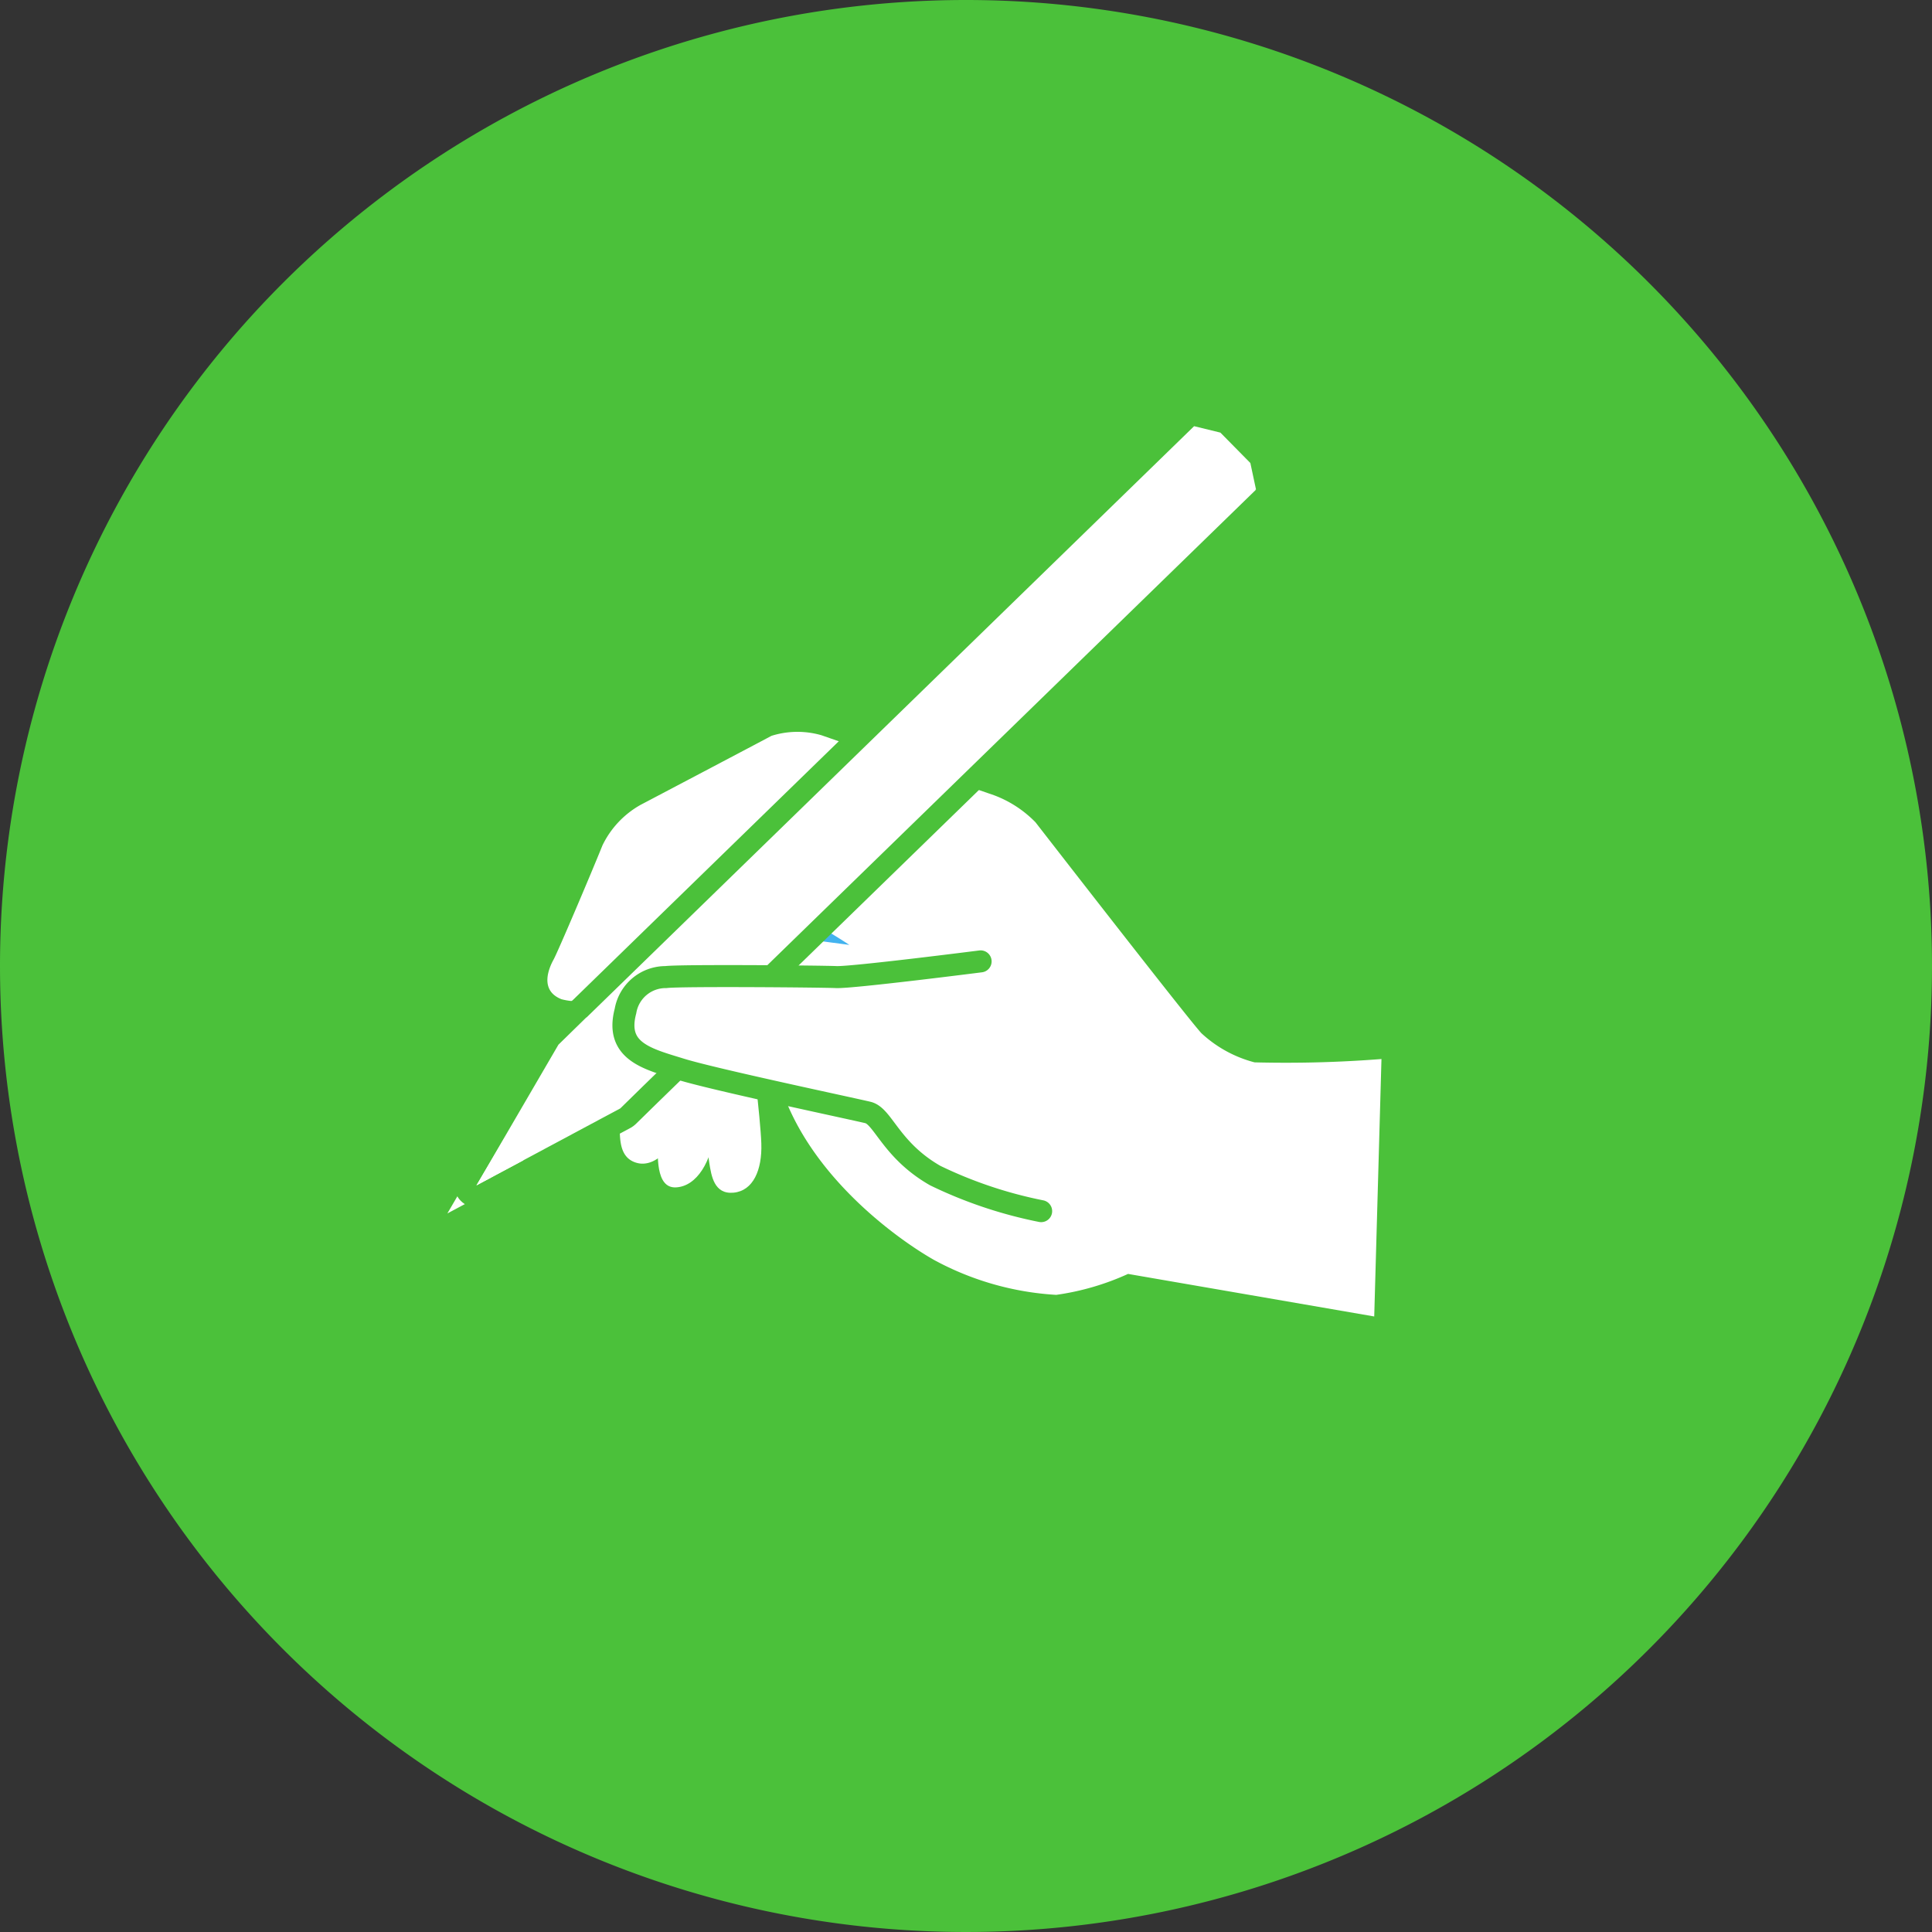
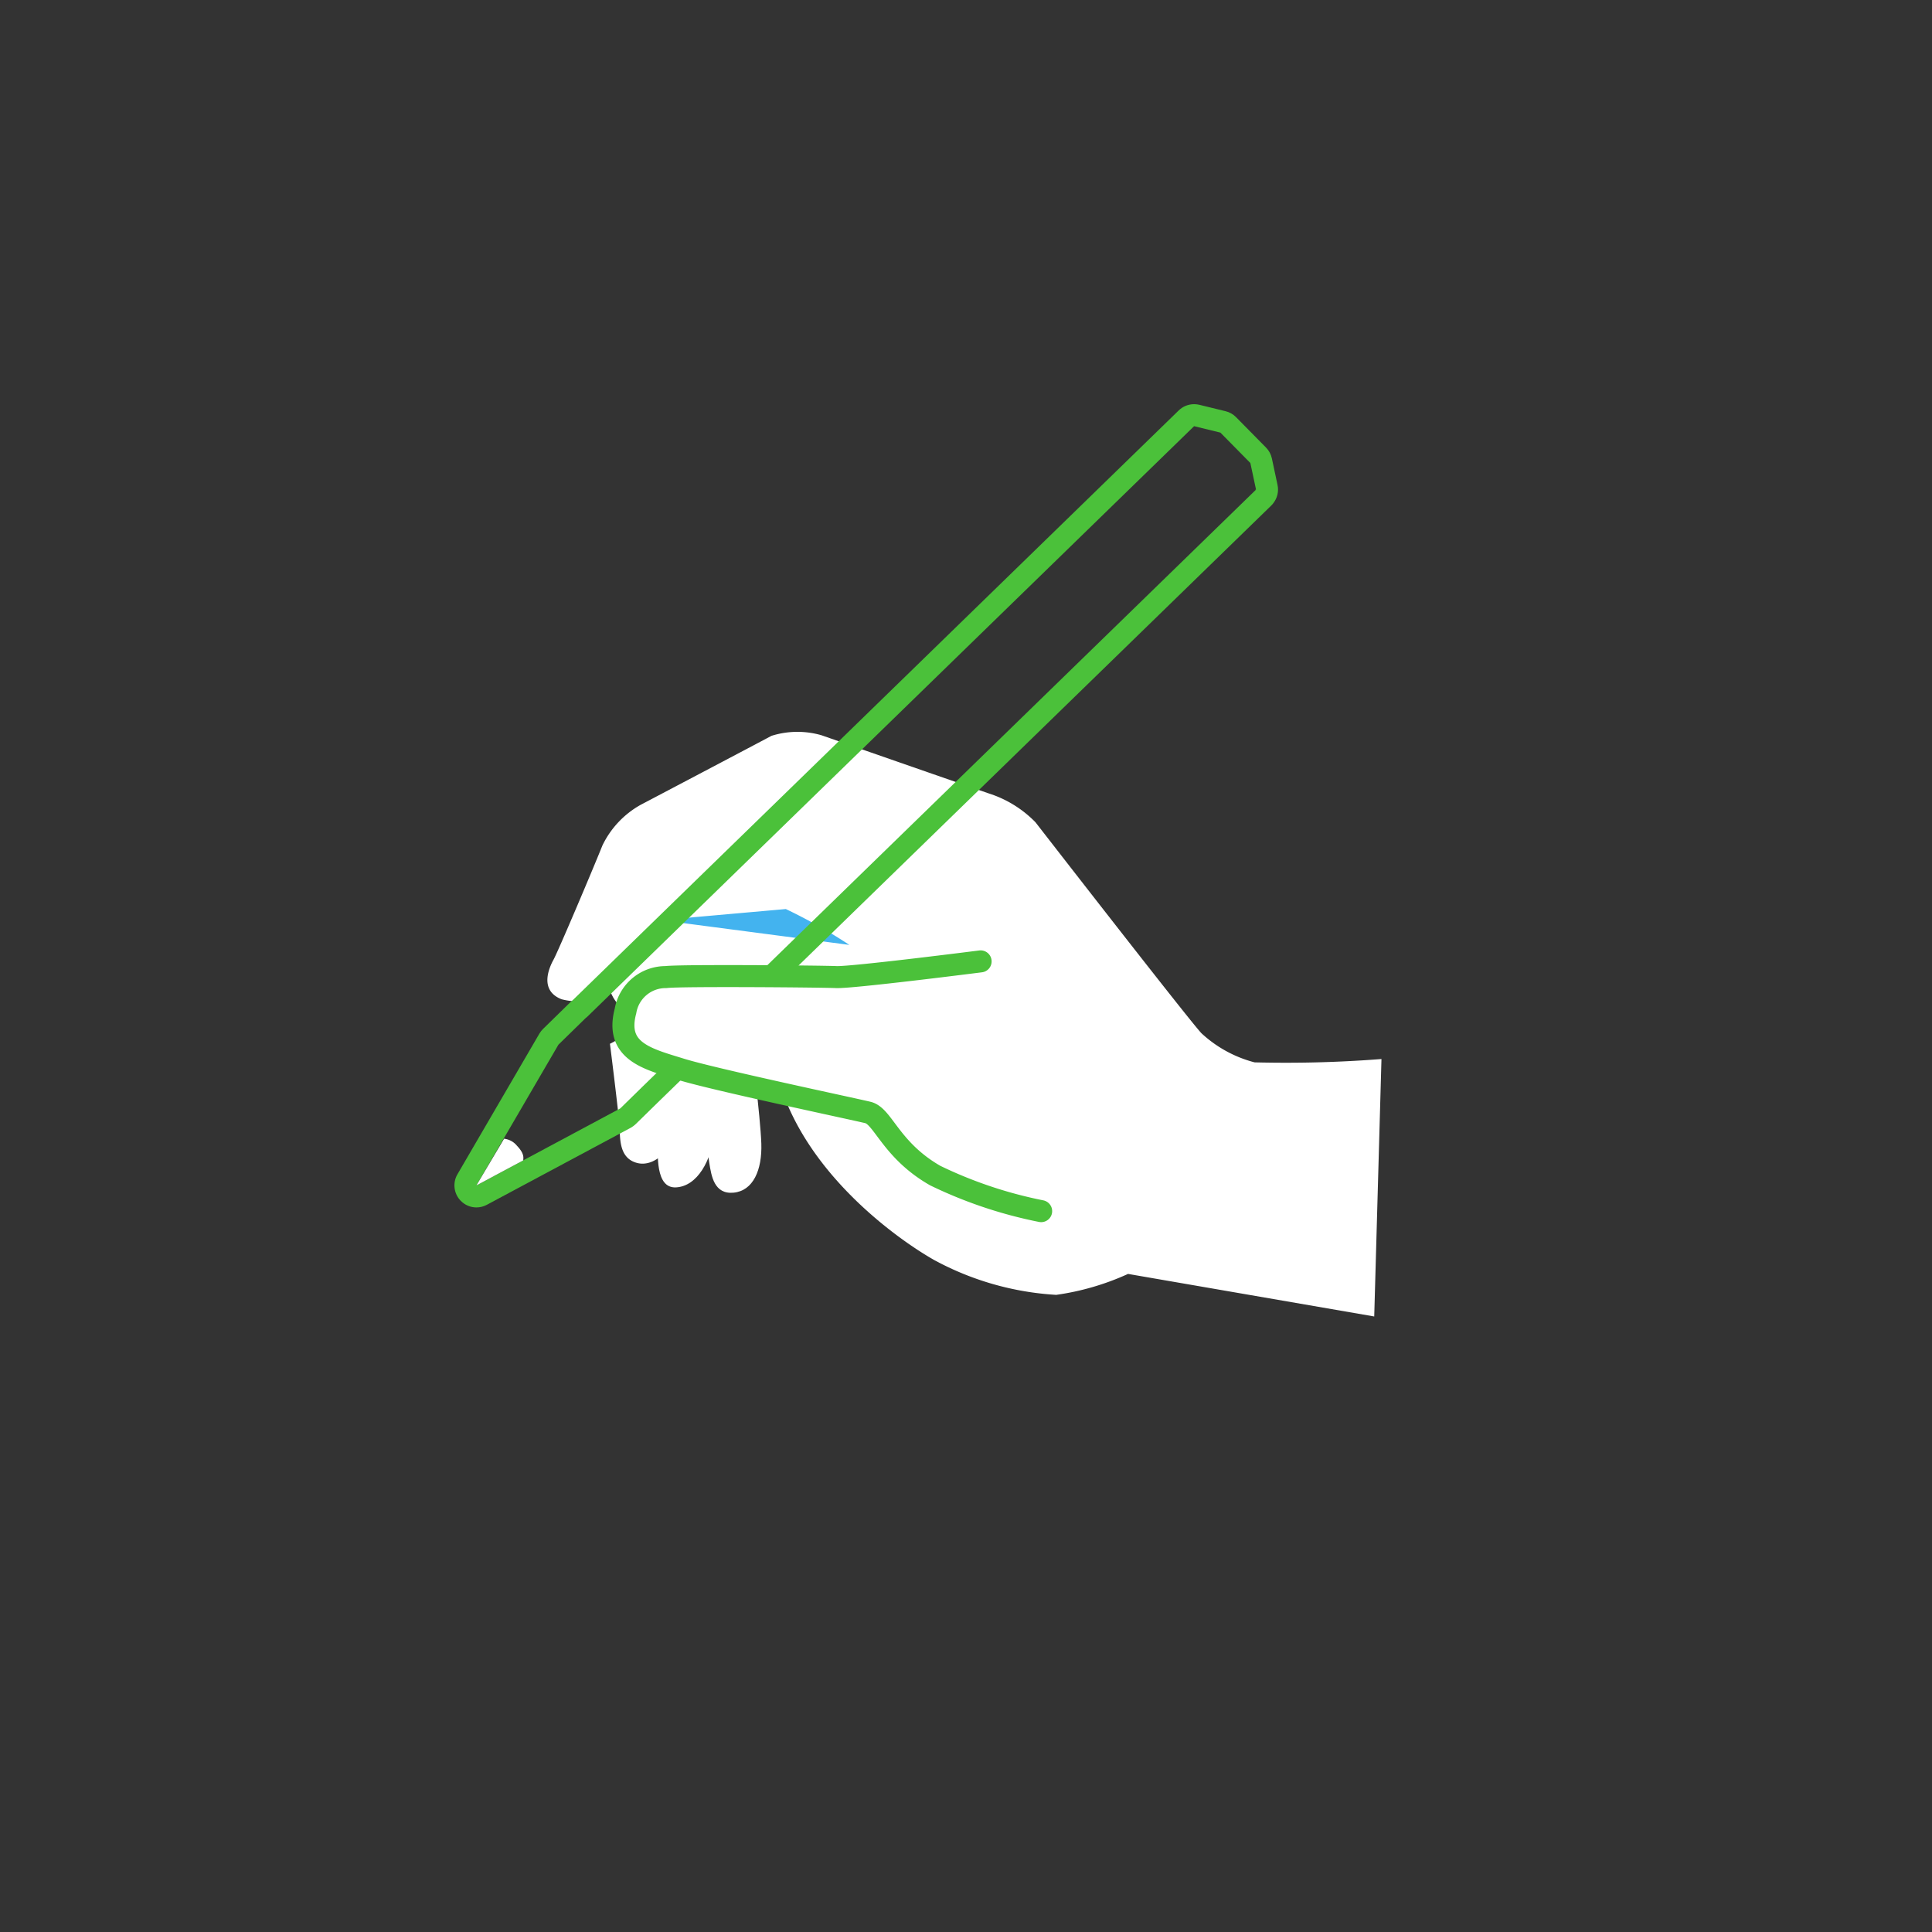
<svg xmlns="http://www.w3.org/2000/svg" width="87" height="87" viewBox="0 0 87 87">
  <rect x="0" y="0" width="87" height="87" fill="#333333" stroke="none" />
  <defs>
    <clipPath id="clip-path">
      <path id="パス_46319" data-name="パス 46319" d="M349.515,25.226l-.108-.114-.981-.266-1.344-1.376-.263-1.026-.081-.087L318.692,49.649h0l-.023.952h.946l-.019.949.945,0,.006,0-.026.953.95.005h0Z" transform="translate(-318.666 -22.357)" fill="#fff" />
    </clipPath>
  </defs>
  <g id="グループ_37367" data-name="グループ 37367" transform="translate(-1380.523 -16355.945)">
    <g id="グループ_37364" data-name="グループ 37364" transform="translate(1412.58 16385.686)">
      <g id="グループ_36486" data-name="グループ 36486" transform="translate(0 0)">
-         <path id="パス_46275" data-name="パス 46275" d="M109.3,11.728a.417.417,0,0,0-.36-.207h-3.689a.42.42,0,0,0-.352.2l-7.008,11.35-6.974-11.35a.411.411,0,0,0-.352-.2H86.873a.417.417,0,0,0-.36.207.389.389,0,0,0,.011.4l7.536,11.756H87.4a.407.407,0,0,0-.412.4v2.026a.406.406,0,0,0,.412.4h8.451v2.686H87.4a.406.406,0,0,0-.412.4v2.026a.406.406,0,0,0,.412.4h8.451v6.431a.409.409,0,0,0,.412.4H99.55a.409.409,0,0,0,.412-.4V32.209h8.451a.4.4,0,0,0,.409-.4V29.787a.4.4,0,0,0-.409-.4H99.963V26.706h8.451a.4.4,0,0,0,.409-.4V24.284a.4.4,0,0,0-.409-.4h-6.7l7.57-11.756A.388.388,0,0,0,109.3,11.728Z" transform="translate(-86.462 -11.521)" fill="#fff" />
-       </g>
+         </g>
    </g>
    <g id="グループ_37377" data-name="グループ 37377" transform="translate(-12337.499 4318.208)">
-       <path id="パス_46636" data-name="パス 46636" d="M43.5,0A43.5,43.5,0,1,1,0,43.5,43.5,43.5,0,0,1,43.5,0Z" transform="translate(13718.022 12037.737)" fill="#4bc13a" />
      <g id="グループ_37034" data-name="グループ 37034" transform="translate(13739.476 12056.915)">
        <path id="パス_46310" data-name="パス 46310" d="M342.636,76.343s-4.542-6.452-6.77-7-8.353-1.262-9.606-.432-5.086,6.148-2.573,8.01,8.866,3.071,8.866,3.071Z" transform="translate(-316.979 -50.572)" fill="#fff" />
        <path id="パス_46311" data-name="パス 46311" d="M337.587,79.913a23.907,23.907,0,0,0-2.862-1.615l-5.636.5" transform="translate(-320.793 -56.541)" fill="#43b3ef" />
        <path id="パス_46312" data-name="パス 46312" d="M333.112,94.754s.537,3.984.629,4.548.212,1.411,1.093,1.327,1.29-1.023,1.248-2.219-.456-4.474-.456-4.474Z" transform="translate(-323.253 -66.1)" fill="#fff" />
        <path id="パス_46313" data-name="パス 46313" d="M328.743,93.811s-.04,3.162-.018,3.725-.121,2.141.829,2.093,1.61-1.192,1.747-2.559.456-4.382.456-4.382Z" transform="translate(-320.567 -65.338)" fill="#fff" />
        <path id="パス_46314" data-name="パス 46314" d="M323.216,91.158s.414,3.278.436,3.806,0,1.37.806,1.565,1.669-.7,1.907-1.852a44.392,44.392,0,0,0,.161-5.268Z" transform="translate(-317.203 -63.333)" fill="#fff" />
        <path id="パス_46315" data-name="パス 46315" d="M353.206,84.068l-11.086-1.916a11.694,11.694,0,0,1-3.235.943,13.125,13.125,0,0,1-5.49-1.566c-1.594-.9-5.887-3.911-7.056-8.286l5.275-.615s3.217-2.58,3.053-3.3a8.2,8.2,0,0,0-.979-1.9s-1.44-1.8-1.645-2-4.907-1.819-4.907-1.819L321.96,64.8s-1.752,2.717-2.25,3.717a2.781,2.781,0,0,1-3.1,1.266c-1.025-.4-.552-1.438-.358-1.788s1.738-3.987,2.2-5.14a4.171,4.171,0,0,1,1.713-1.823s5.11-2.689,5.9-3.111a3.9,3.9,0,0,1,2.25-.026s6.665,2.323,7.766,2.7a5.1,5.1,0,0,1,1.871,1.219s6.9,8.893,7.473,9.5a5.583,5.583,0,0,0,2.392,1.311,55.467,55.467,0,0,0,5.715-.15" transform="translate(-312.777 -43.964)" fill="#fff" />
        <g id="グループ_36515" data-name="グループ 36515" transform="translate(0.001 0)">
          <g id="合体_785" data-name="合体 785" transform="translate(13739.477 12056.93)" fill="#fff" stroke-linecap="round" stroke-linejoin="round">
-             <path d="M -13740.787 -12021.465 L -13739.905 -12022.977 L -13736.213 -12029.314 L -13736.18 -12029.373 L -13736.132 -12029.42 L -13734.876 -12030.647 L -13734.492 -12031.022 L -13734.486 -12031.016 L -13707.697 -12057.085 L -13707.796 -12057.577 L -13707.311 -12057.462 L -13707.115 -12057.651 L -13706.881 -12057.358 L -13705.858 -12057.108 L -13705.722 -12057.075 L -13705.623 -12056.975 L -13704.274 -12055.605 L -13704.173 -12055.503 L -13704.143 -12055.361 L -13703.91 -12054.271 L -13703.686 -12054.035 L -13703.83 -12053.895 L -13703.718 -12053.369 L -13704.227 -12053.509 L -13731.647 -12026.825 L -13732.652 -12025.842 L -13732.703 -12025.793 L -13732.766 -12025.76 L -13739.244 -12022.291 L -13740.787 -12021.465 Z" stroke="none" />
            <path d="M -13739.478 -12022.728 L -13732.999 -12026.196 L -13731.993 -12027.181 L -13704.383 -12054.048 L -13704.404 -12054.07 L -13704.372 -12054.062 L -13704.627 -12055.258 L -13705.976 -12056.627 L -13707.158 -12056.916 L -13707.157 -12056.911 L -13707.161 -12056.916 L -13734.524 -12030.287 L -13734.529 -12030.293 L -13735.785 -12029.065 L -13739.478 -12022.728 M -13739.478 -12021.736 C -13739.74 -12021.736 -13739.999 -12021.841 -13740.19 -12022.04 C -13740.498 -12022.358 -13740.557 -12022.844 -13740.334 -12023.227 L -13736.642 -12029.564 C -13736.597 -12029.642 -13736.542 -12029.712 -13736.478 -12029.774 L -13735.222 -12031.002 C -13735.192 -12031.031 -13735.16 -12031.059 -13735.127 -12031.083 L -13707.853 -12057.626 C -13707.667 -12057.807 -13707.419 -12057.907 -13707.161 -12057.907 C -13707.141 -12057.907 -13707.12 -12057.906 -13707.1 -12057.905 C -13707.1 -12057.905 -13707.099 -12057.905 -13707.099 -12057.905 C -13707.04 -12057.901 -13706.981 -12057.893 -13706.923 -12057.879 L -13705.74 -12057.59 C -13705.562 -12057.546 -13705.398 -12057.453 -13705.27 -12057.322 L -13703.921 -12055.953 C -13703.788 -12055.818 -13703.697 -12055.649 -13703.658 -12055.464 L -13703.403 -12054.268 C -13703.341 -12053.978 -13703.413 -12053.677 -13703.595 -12053.447 C -13703.624 -12053.409 -13703.656 -12053.372 -13703.691 -12053.338 L -13731.302 -12026.471 L -13732.306 -12025.488 C -13732.373 -12025.423 -13732.449 -12025.367 -13732.531 -12025.322 L -13739.01 -12021.854 C -13739.157 -12021.775 -13739.318 -12021.736 -13739.478 -12021.736 Z" stroke="none" fill="#4bc13a" />
          </g>
          <g id="グループ_36512" data-name="グループ 36512" transform="translate(0 26.636)">
            <g id="グループ_36511" data-name="グループ 36511" transform="translate(0 5.465)">
              <path id="パス_46317" data-name="パス 46317" d="M308.992,104.911l-1.244,2.1,2.109-1.127c-.005-.1.076-.281-.288-.661A.86.86,0,0,0,308.992,104.911Z" transform="translate(-307.748 -104.911)" fill="none" />
            </g>
          </g>
          <path id="パス_46318" data-name="パス 46318" d="M321.469,52.494l-.95-.005.026-.953-.006,0-.945,0,.019-.949h-.946l.023-.952h0L346.75,22.321l2.784,2.869L321.47,52.5Z" transform="translate(-314.423 -22.321)" fill="none" />
          <g id="グループ_36514" data-name="グループ 36514" transform="translate(4.244 0.014)">
            <g id="グループ_36513" data-name="グループ 36513" clip-path="url(#clip-path)">
              <line id="線_1324" data-name="線 1324" x1="28.052" y2="27.275" transform="translate(0.713 1.198)" fill="none" />
              <line id="線_1325" data-name="線 1325" x1="28.052" y2="27.274" transform="translate(1.657 2.139)" fill="none" />
            </g>
          </g>
          <path id="パス_46322" data-name="パス 46322" d="M393.277,24.639c-.192.2.052.539.208.7.139.14.518.468.717.27s-.12-.549-.261-.688C393.82,24.8,393.452,24.468,393.277,24.639Z" transform="translate(-359.99 -23.708)" fill="none" stroke="rgba(0,0,0,0)" stroke-width="1" />
        </g>
        <path id="パス_46323" data-name="パス 46323" d="M340.853,84.361s-5.789.738-6.5.707-7.022-.083-7.669,0a1.836,1.836,0,0,0-1.823,1.53c-.483,1.823,1.013,2.161,2.492,2.62S335.1,91,335.782,91.166s1.03,1.7,3.029,2.842a19.719,19.719,0,0,0,4.768,1.6" transform="translate(-318.149 -60.247)" fill="#fff" stroke="#4bc13a" stroke-linecap="round" stroke-linejoin="round" stroke-width="0.991" />
        <path id="パス_46599" data-name="パス 46599" d="M308.992,104.911l-1.244,2.1,2.109-1.127c-.005-.1.076-.281-.288-.661A.86.86,0,0,0,308.992,104.911Z" transform="translate(-307.747 -72.81)" fill="#fff" />
      </g>
    </g>
  </g>
</svg>